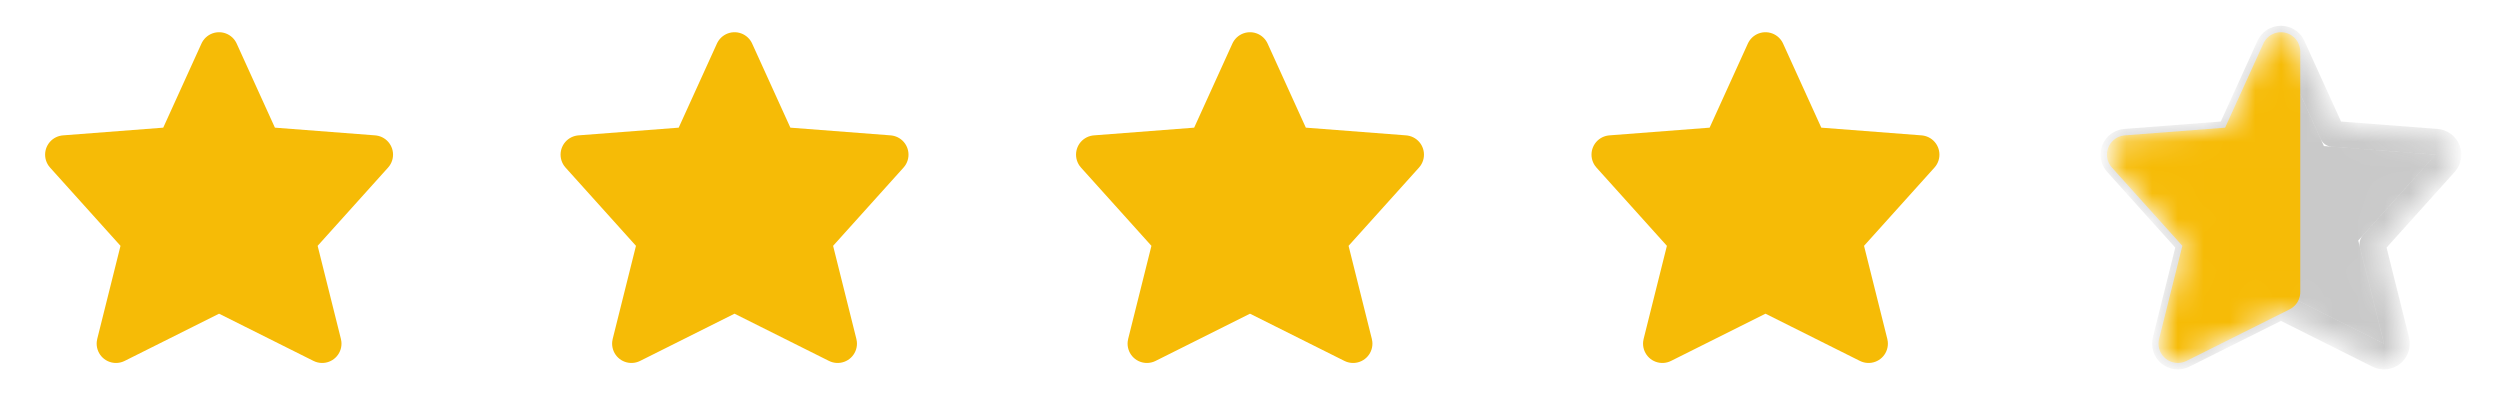
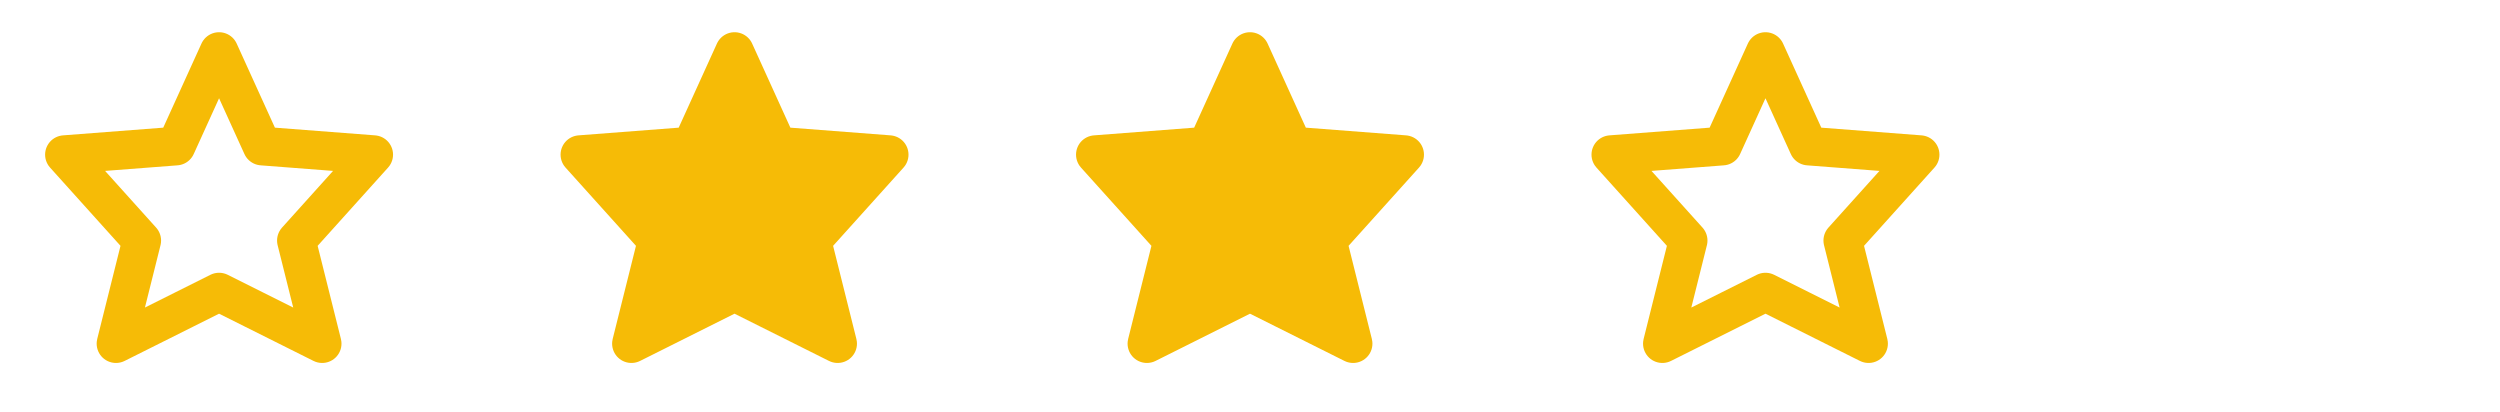
<svg xmlns="http://www.w3.org/2000/svg" width="97px" height="16px" viewBox="0 0 97 16" fill="none" transform="rotate(0) scale(1, 1)">
-   <path d="M8.5 11.333L4.5 13.333L5.5 9.333L2.5 6L6.833 5.667L8.5 2L10.167 5.667L14.5 6L11.5 9.333L12.5 13.333L8.5 11.333Z" fill="#F6BB06" />
-   <path d="M8.5 11.333L4.5 13.333L5.5 9.333L2.5 6L6.833 5.667L8.5 2L10.167 5.667L14.5 6L11.5 9.333L12.5 13.333L8.5 11.333Z" stroke="#F6BB06" stroke-width="1.5" stroke-linecap="round" stroke-linejoin="round" />
+   <path d="M8.5 11.333L4.5 13.333L5.5 9.333L2.5 6L6.833 5.667L8.5 2L10.167 5.667L14.5 6L11.5 9.333L12.5 13.333Z" stroke="#F6BB06" stroke-width="1.5" stroke-linecap="round" stroke-linejoin="round" />
  <path d="M28.5 11.333L24.5 13.333L25.5 9.333L22.5 6L26.833 5.667L28.5 2L30.167 5.667L34.5 6L31.5 9.333L32.5 13.333L28.5 11.333Z" fill="#F6BB06" />
  <path d="M28.5 11.333L24.5 13.333L25.5 9.333L22.5 6L26.833 5.667L28.5 2L30.167 5.667L34.5 6L31.5 9.333L32.5 13.333L28.5 11.333Z" stroke="#F6BB06" stroke-width="1.5" stroke-linecap="round" stroke-linejoin="round" />
  <path d="M48.5 11.333L44.5 13.333L45.5 9.333L42.5 6L46.833 5.667L48.5 2L50.167 5.667L54.5 6L51.5 9.333L52.5 13.333L48.5 11.333Z" fill="#F6BB06" />
  <path d="M48.5 11.333L44.5 13.333L45.5 9.333L42.5 6L46.833 5.667L48.5 2L50.167 5.667L54.5 6L51.5 9.333L52.5 13.333L48.5 11.333Z" stroke="#F6BB06" stroke-width="1.5" stroke-linecap="round" stroke-linejoin="round" />
-   <path d="M68.5 11.333L64.5 13.333L65.5 9.333L62.5 6L66.833 5.667L68.5 2L70.167 5.667L74.5 6L71.5 9.333L72.5 13.333L68.5 11.333Z" fill="#F6BB06" />
  <path d="M68.5 11.333L64.5 13.333L65.5 9.333L62.5 6L66.833 5.667L68.5 2L70.167 5.667L74.5 6L71.5 9.333L72.5 13.333L68.5 11.333Z" stroke="#F6BB06" stroke-width="1.5" stroke-linecap="round" stroke-linejoin="round" />
  <mask id="mask0_4642_7104" style="mask-type:alpha" maskUnits="userSpaceOnUse" x="81" y="1" width="15" height="14">
-     <path d="M88.5 11.333L84.5 13.333L85.5 9.333L82.5 6L86.833 5.667L88.5 2L90.167 5.667L94.5 6L91.5 9.333L92.5 13.333L88.5 11.333Z" fill="#d9d9d9" stroke="#ffe770" stroke-width="1.5" stroke-linecap="round" stroke-linejoin="round" />
-   </mask>
+     </mask>
  <g mask="url(#mask0_4642_7104)">
    <path d="M88.5 11.333L84.5 13.333L85.5 9.333L82.5 6L86.833 5.667L88.5 2L90.167 5.667L94.5 6L91.5 9.333L92.5 13.333L88.5 11.333Z" fill="#4c4b4a" fill-opacity="0.3" />
-     <path d="M84.015 13.212C83.968 13.402 84.035 13.601 84.187 13.723C84.34 13.845 84.549 13.868 84.724 13.78L88.5 11.892L92.276 13.78C92.451 13.868 92.66 13.845 92.813 13.723C92.965 13.601 93.032 13.402 92.985 13.212L92.05 9.47L94.872 6.334C94.999 6.193 95.035 5.991 94.964 5.814C94.893 5.637 94.728 5.516 94.538 5.501L90.5 5.191L88.955 1.793C88.874 1.615 88.696 1.5 88.5 1.5C88.304 1.5 88.126 1.615 88.045 1.793L86.5 5.191L82.462 5.501C82.272 5.516 82.107 5.637 82.036 5.814C81.965 5.991 82.001 6.193 82.128 6.334L84.95 9.47L84.015 13.212Z" stroke="#4c4b4a" stroke-opacity="0.3" stroke-linecap="round" stroke-linejoin="round" />
    <path d="M84.5 13.333L88.5 11.333V6V2L86.833 5.667L82.5 6L85.5 9.333L84.5 13.333Z" fill="#F6BB06" stroke="#F6BB06" stroke-width="1.5" stroke-linecap="round" stroke-linejoin="round" />
  </g>
</svg>